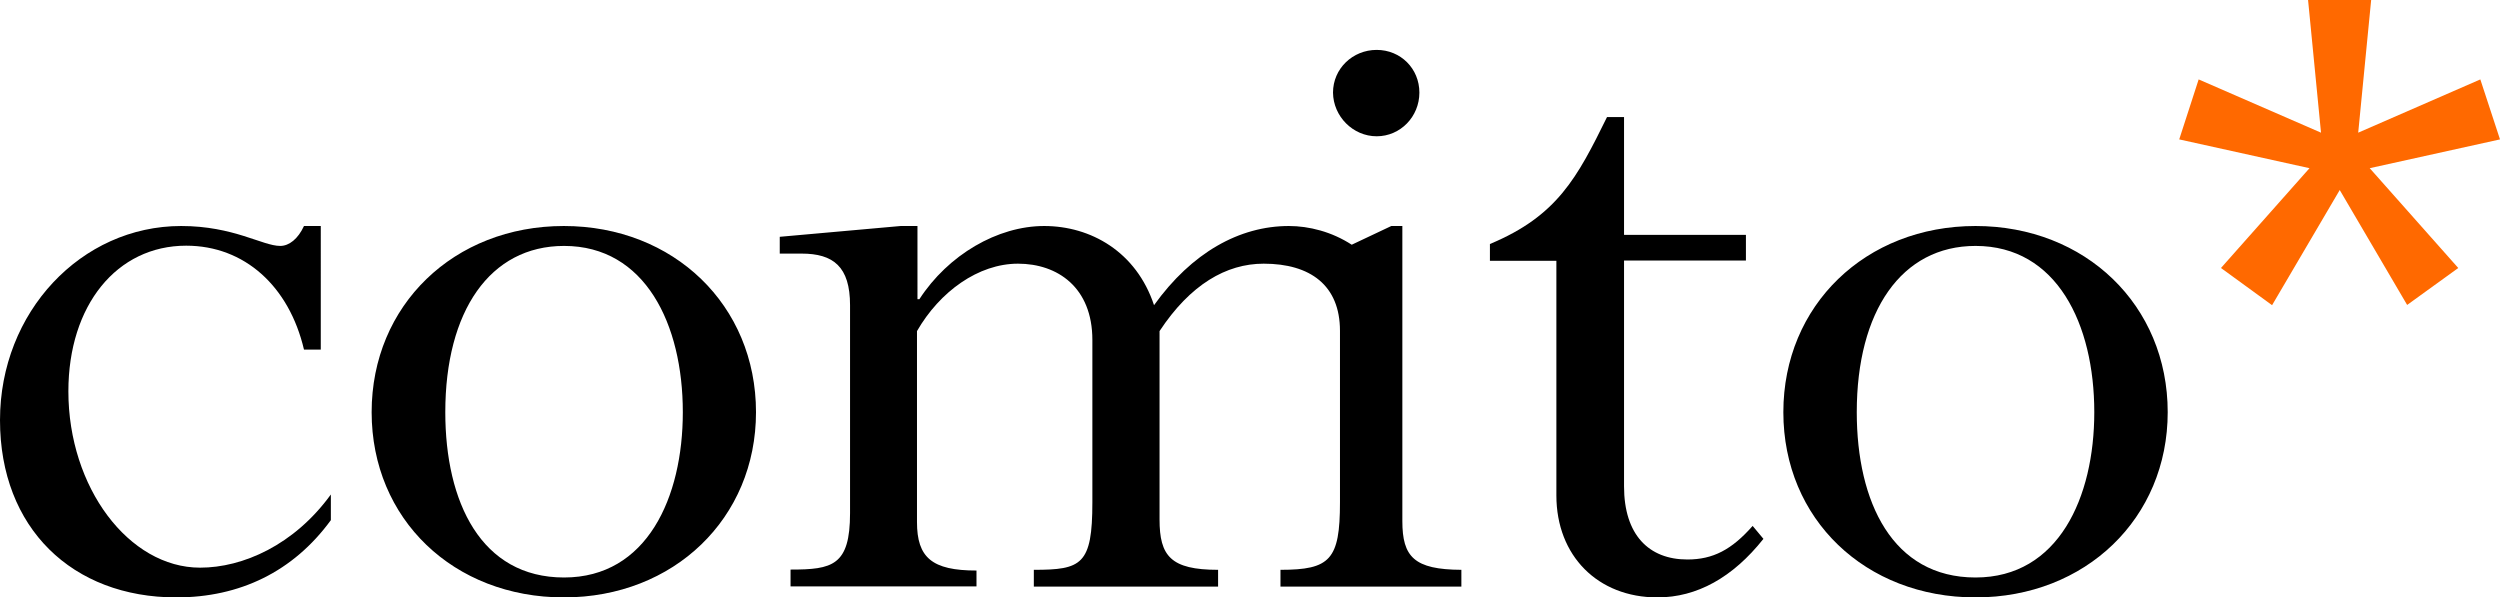
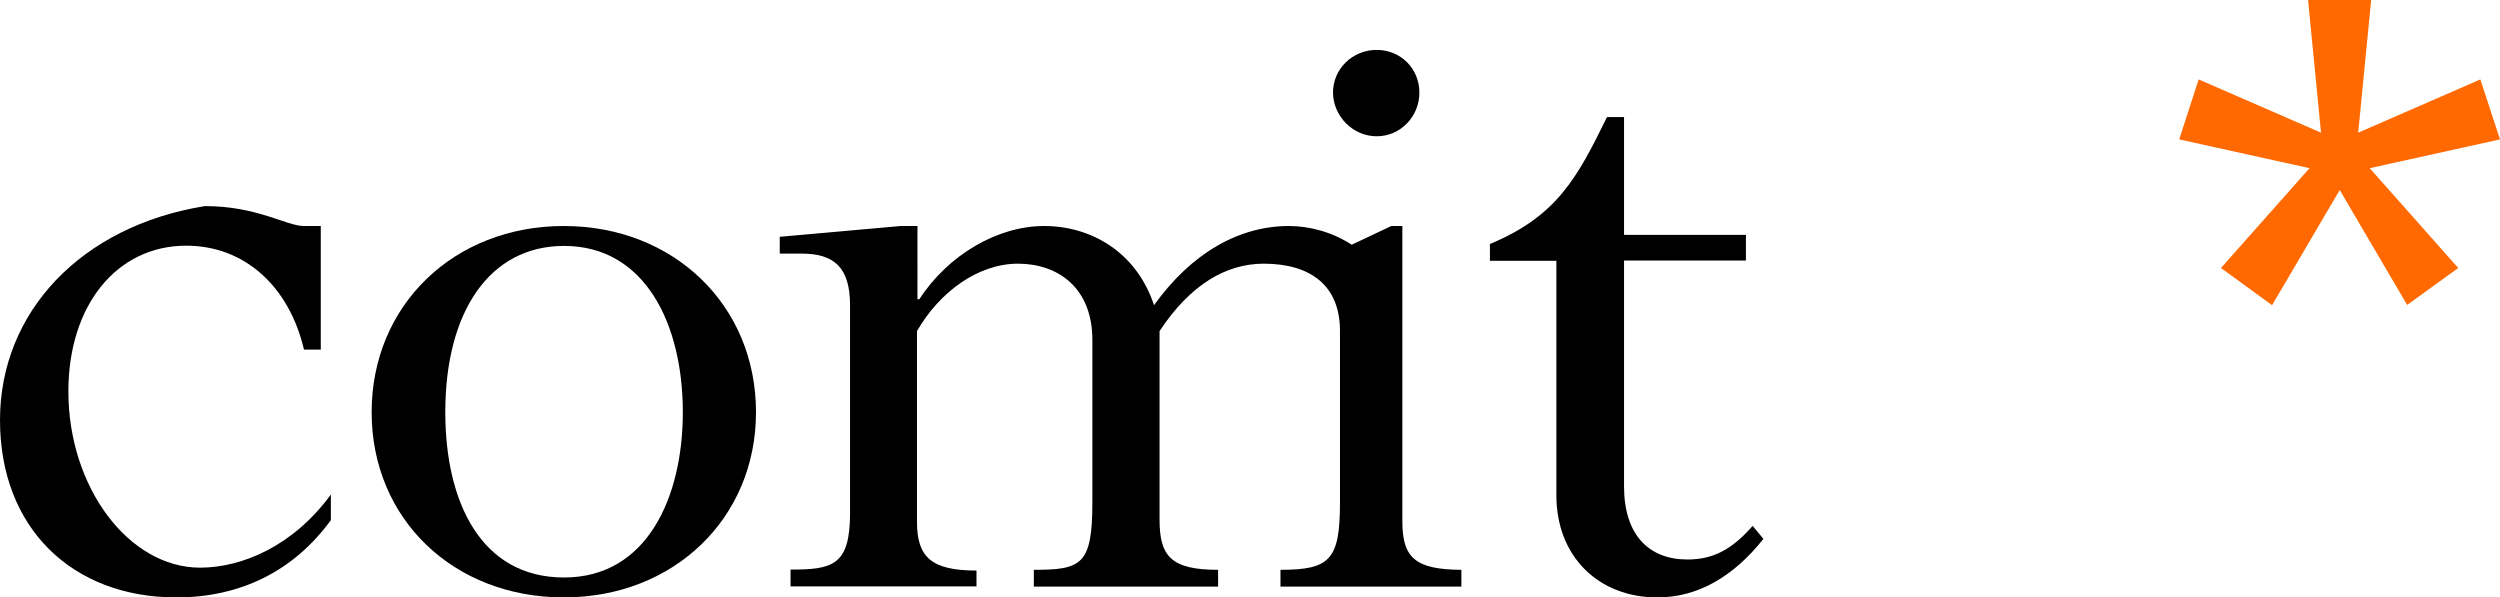
<svg xmlns="http://www.w3.org/2000/svg" version="1.1" id="Ebene_1" x="0px" y="0px" viewBox="0 0 1042 249" style="enable-background:new 0 0 1042 249;" xml:space="preserve">
  <style type="text/css">
	.st0{fill-rule:evenodd;clip-rule:evenodd;}
	.st1{fill-rule:evenodd;clip-rule:evenodd;fill:#FF6900;}
</style>
-   <path class="st0" d="M133.7,94.2h-7c-2.5,5.4-6.2,8.3-9.9,8.3c-7.4,0-19.4-8.3-41.3-8.3C33.8,94.2,0,130.1,0,175.1  S30.1,249,73.5,249c26.4,0,48.7-10.7,64.4-32.2v-10.7c-15.3,21.1-36.7,30.5-54.5,30.5c-29.7,0-54.9-33.4-54.9-73.5  c0-35.9,20.2-60.7,49.1-60.7c24.3,0,42.9,16.9,49.1,43.3h7V94.2L133.7,94.2z" />
+   <path class="st0" d="M133.7,94.2h-7c-7.4,0-19.4-8.3-41.3-8.3C33.8,94.2,0,130.1,0,175.1  S30.1,249,73.5,249c26.4,0,48.7-10.7,64.4-32.2v-10.7c-15.3,21.1-36.7,30.5-54.5,30.5c-29.7,0-54.9-33.4-54.9-73.5  c0-35.9,20.2-60.7,49.1-60.7c24.3,0,42.9,16.9,49.1,43.3h7V94.2L133.7,94.2z" />
  <path class="st0" d="M315.1,171.8c0-44.6-34.3-77.6-80.1-77.6s-80.1,33-80.1,77.6s34.2,77.2,80.1,77.2S315.1,216,315.1,171.8z   M284.6,171.8c0,35.5-14.9,68.9-49.5,68.9s-49.5-31.4-49.5-68.9c0-42.1,18.6-69.3,49.5-69.3C268.9,102.5,284.6,135.1,284.6,171.8z" />
  <g>
    <path class="st0" d="M584.5,217.2v-71.3l0,0c0,0,0,0,0,0V94.2h-4.6l-16.5,7.8c-8.3-5.4-17.8-7.8-26.2-7.8   c-20.6,0-40.5,11.1-56.2,33c-7.4-22.3-26.4-33-45.8-33c-19.4,0-40,12-52,30.5h-0.8V94.2h-7l-50.4,4.5v7h9.1   c13.2,0,20.2,5.4,20.2,21.5v86.7c0,21.9-7.4,23.5-24.8,23.5v7H407v-6.6c-18.6,0-24.8-5.4-24.8-20.2V138   c9.5-16.5,25.6-28.1,42.1-28.1s31,9.9,31,31.8v67.7c0,26-4.5,28.1-24.4,28.1v7h76.8v-7c-19.8,0-24.4-5.8-24.4-21V138   c12.8-19.4,27.8-28.1,43.4-28.1c19.4,0,31.8,9,31.8,28v71.5c0,23.9-4.1,28.1-24.8,28.1v7h75.4v-7   C589.4,237.4,584.5,232.1,584.5,217.2z" />
    <path class="st0" d="M573.8,56.8c9.9,0,17.8-8.2,17.8-18.2s-7.8-17.8-17.8-17.8s-18.2,7.8-18.2,17.8   C555.7,48.5,563.9,56.8,573.8,56.8z" />
  </g>
  <path class="st0" d="M676.8,48.8h-7C657.4,74,649.1,90,621,101.7v7h27.7v97.8c0,25.2,17.3,42.5,42.1,42.5c16.5,0,31.4-8.3,44.2-24.4  l-4.5-5.4c-8.7,9.9-16.5,14-27.2,14c-16.1,0-26.4-10.3-26.4-30.5v-94.1h50.8V97.9h-50.8V48.8z" />
-   <path class="st0" d="M903.5,171.8c0-44.6-34.3-77.6-80.1-77.6s-80.1,33-80.1,77.6s34.2,77.2,80.1,77.2S903.5,216,903.5,171.8z   M872.9,171.8c0,35.5-14.9,68.9-49.5,68.9s-49.5-31.4-49.5-68.9c0-42.1,18.6-69.3,49.5-69.3C857.3,102.5,872.9,135.1,872.9,171.8  L872.9,171.8z" />
  <polygon class="st1" points="962,0 988.3,0 982.9,55.3 1033.8,33.1 1042,58.1 987.7,70.1 1024.6,111.7 1003.3,127.1 975.2,79.2   947,127.2 925.7,111.7 962.6,70.1 908.3,58.1 916.4,33.1 967.4,55.3 " />
</svg>